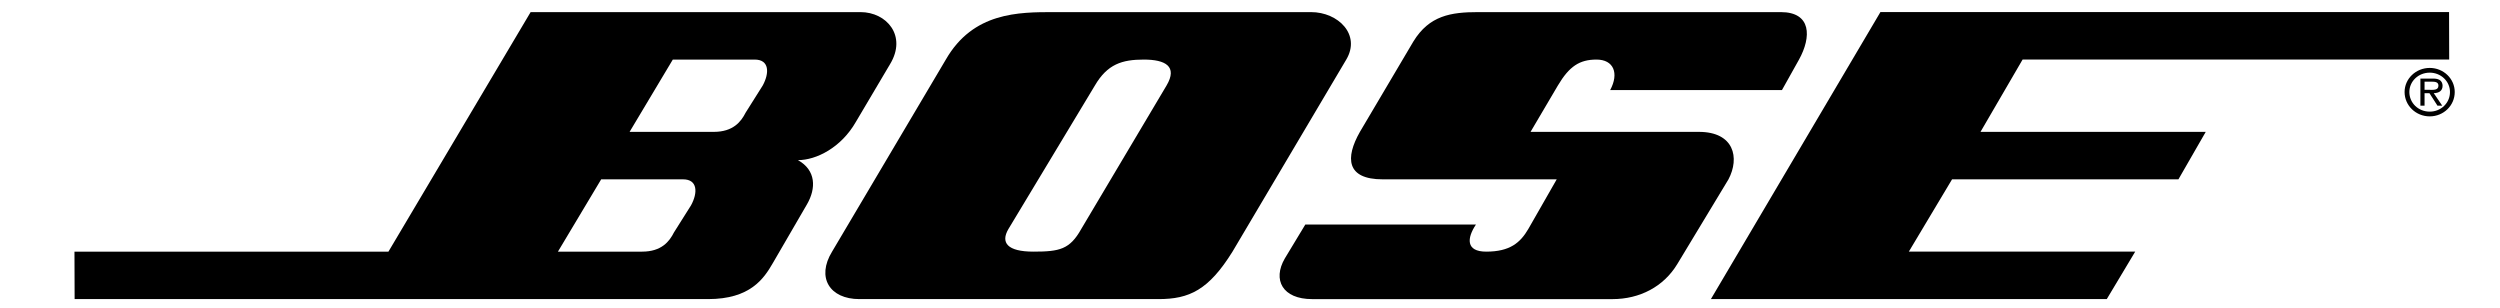
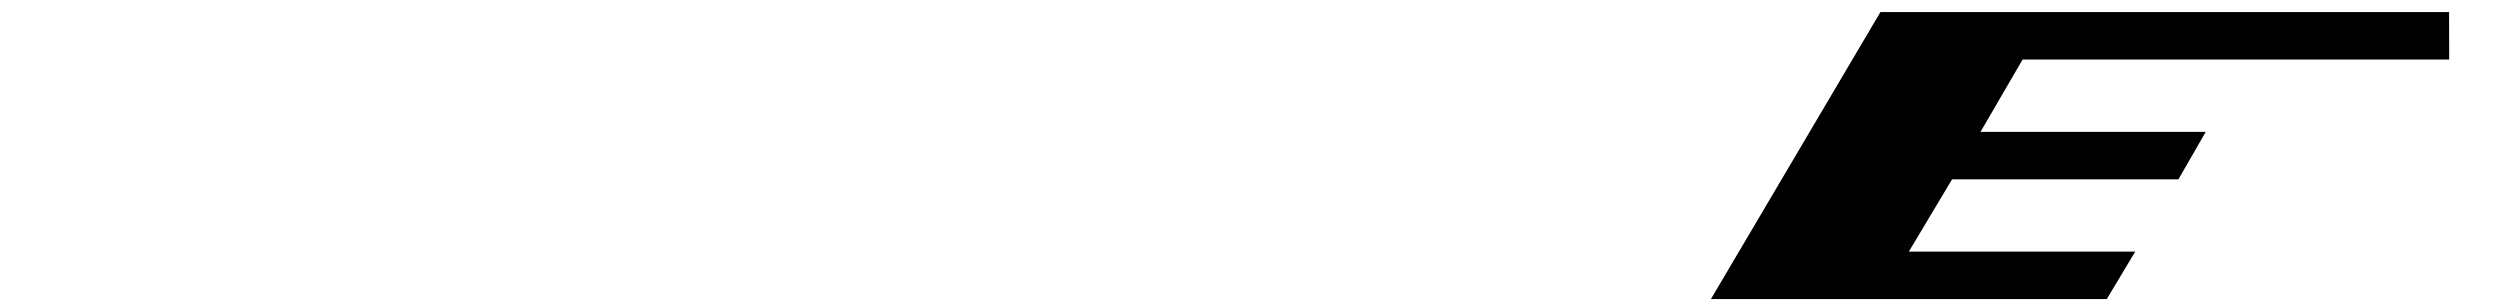
<svg xmlns="http://www.w3.org/2000/svg" width="211" height="26" viewBox="0 0 211 26" fill="none">
  <g id="Bose_logo">
-     <path id="path5" d="M143.387 11.13H129.178L131.482 7.221C132.442 5.601 133.306 5.028 134.747 5.028C136.186 5.028 136.667 6.172 135.899 7.602H150.397L151.837 5.028C152.893 3.121 152.893 1.022 150.301 1.022H124.762C122.458 1.022 120.633 1.309 119.289 3.502L114.777 11.13C113.529 13.324 113.625 15.136 116.697 15.136H131.387L128.987 19.331C128.315 20.476 127.45 21.238 125.434 21.238C123.705 21.238 123.802 20.095 124.57 18.951H110.168L108.439 21.812C107.383 23.624 108.248 25.245 110.743 25.245H136.09C138.394 25.245 140.41 24.196 141.563 22.289L145.883 15.137C146.844 13.324 146.364 11.13 143.387 11.13Z" fill="black" />
-     <path id="path7" d="M205.07 5.733C203.898 5.733 202.947 6.648 202.947 7.766C202.947 8.907 203.898 9.822 205.07 9.822C206.236 9.822 207.18 8.907 207.18 7.766C207.18 6.648 206.236 5.733 205.07 5.733ZM205.07 9.422C204.113 9.422 203.35 8.698 203.35 7.765C203.35 6.862 204.112 6.132 205.07 6.132C206.014 6.132 206.778 6.862 206.778 7.765C206.778 8.698 206.014 9.422 205.07 9.422Z" fill="black" />
-     <path id="path9" d="M110.649 1.022H88.95C85.973 1.022 82.132 1.022 79.828 5.028L70.227 21.238C68.883 23.432 70.035 25.244 72.531 25.244H97.782C100.375 25.244 102.007 24.481 104.023 21.238L113.625 5.028C114.872 2.931 112.952 1.022 110.649 1.022ZM98.454 7.221L91.255 19.331C90.294 21.048 89.43 21.238 87.222 21.238C85.013 21.238 84.437 20.476 85.11 19.331L92.406 7.221C93.463 5.409 94.71 5.028 96.535 5.028C98.36 5.028 99.415 5.601 98.454 7.221Z" fill="black" />
-     <path id="path11" d="M72.628 1.022H44.785L32.784 21.238H6.285L6.298 25.244H59.763C63.315 25.244 64.467 23.527 65.235 22.192L68.115 17.234C68.884 15.899 68.884 14.373 67.347 13.515C68.887 13.515 70.995 12.466 72.244 10.273L75.124 5.409C76.565 3.026 74.836 1.022 72.628 1.022ZM58.323 17.33L56.882 19.617C56.498 20.381 55.826 21.238 54.194 21.238H47.089L50.74 15.136H57.65C58.898 15.136 58.898 16.28 58.323 17.33ZM64.371 7.221L62.93 9.509C62.546 10.273 61.874 11.13 60.242 11.13H53.137L56.785 5.028H63.698C64.947 5.028 64.947 6.172 64.371 7.221Z" fill="black" />
-     <path id="path13" d="M206.154 7.233C206.154 7.042 206.067 6.839 205.892 6.741C205.71 6.643 205.512 6.632 205.315 6.632H204.282V8.918H204.632V7.864H205.045L205.721 8.918H206.124L205.407 7.864C205.828 7.853 206.154 7.684 206.154 7.233ZM205.017 7.581H204.632V6.892H205.243C205.541 6.892 205.803 6.932 205.803 7.228C205.804 7.639 205.349 7.581 205.017 7.581Z" fill="black" />
-     <path id="polygon1317" d="M170.708 5.025H206.712L206.701 1.02H158.707L144.401 25.241H177.813L180.213 21.235H161.107L164.756 15.133H183.861L186.166 11.127H167.156L170.708 5.025Z" fill="black" />
+     <path id="polygon1317" d="M170.708 5.025H206.712L206.701 1.02H158.707L144.401 25.241H177.813L180.213 21.235H161.107L164.756 15.133H183.861L186.166 11.127H167.156L170.708 5.025" fill="black" />
  </g>
</svg>